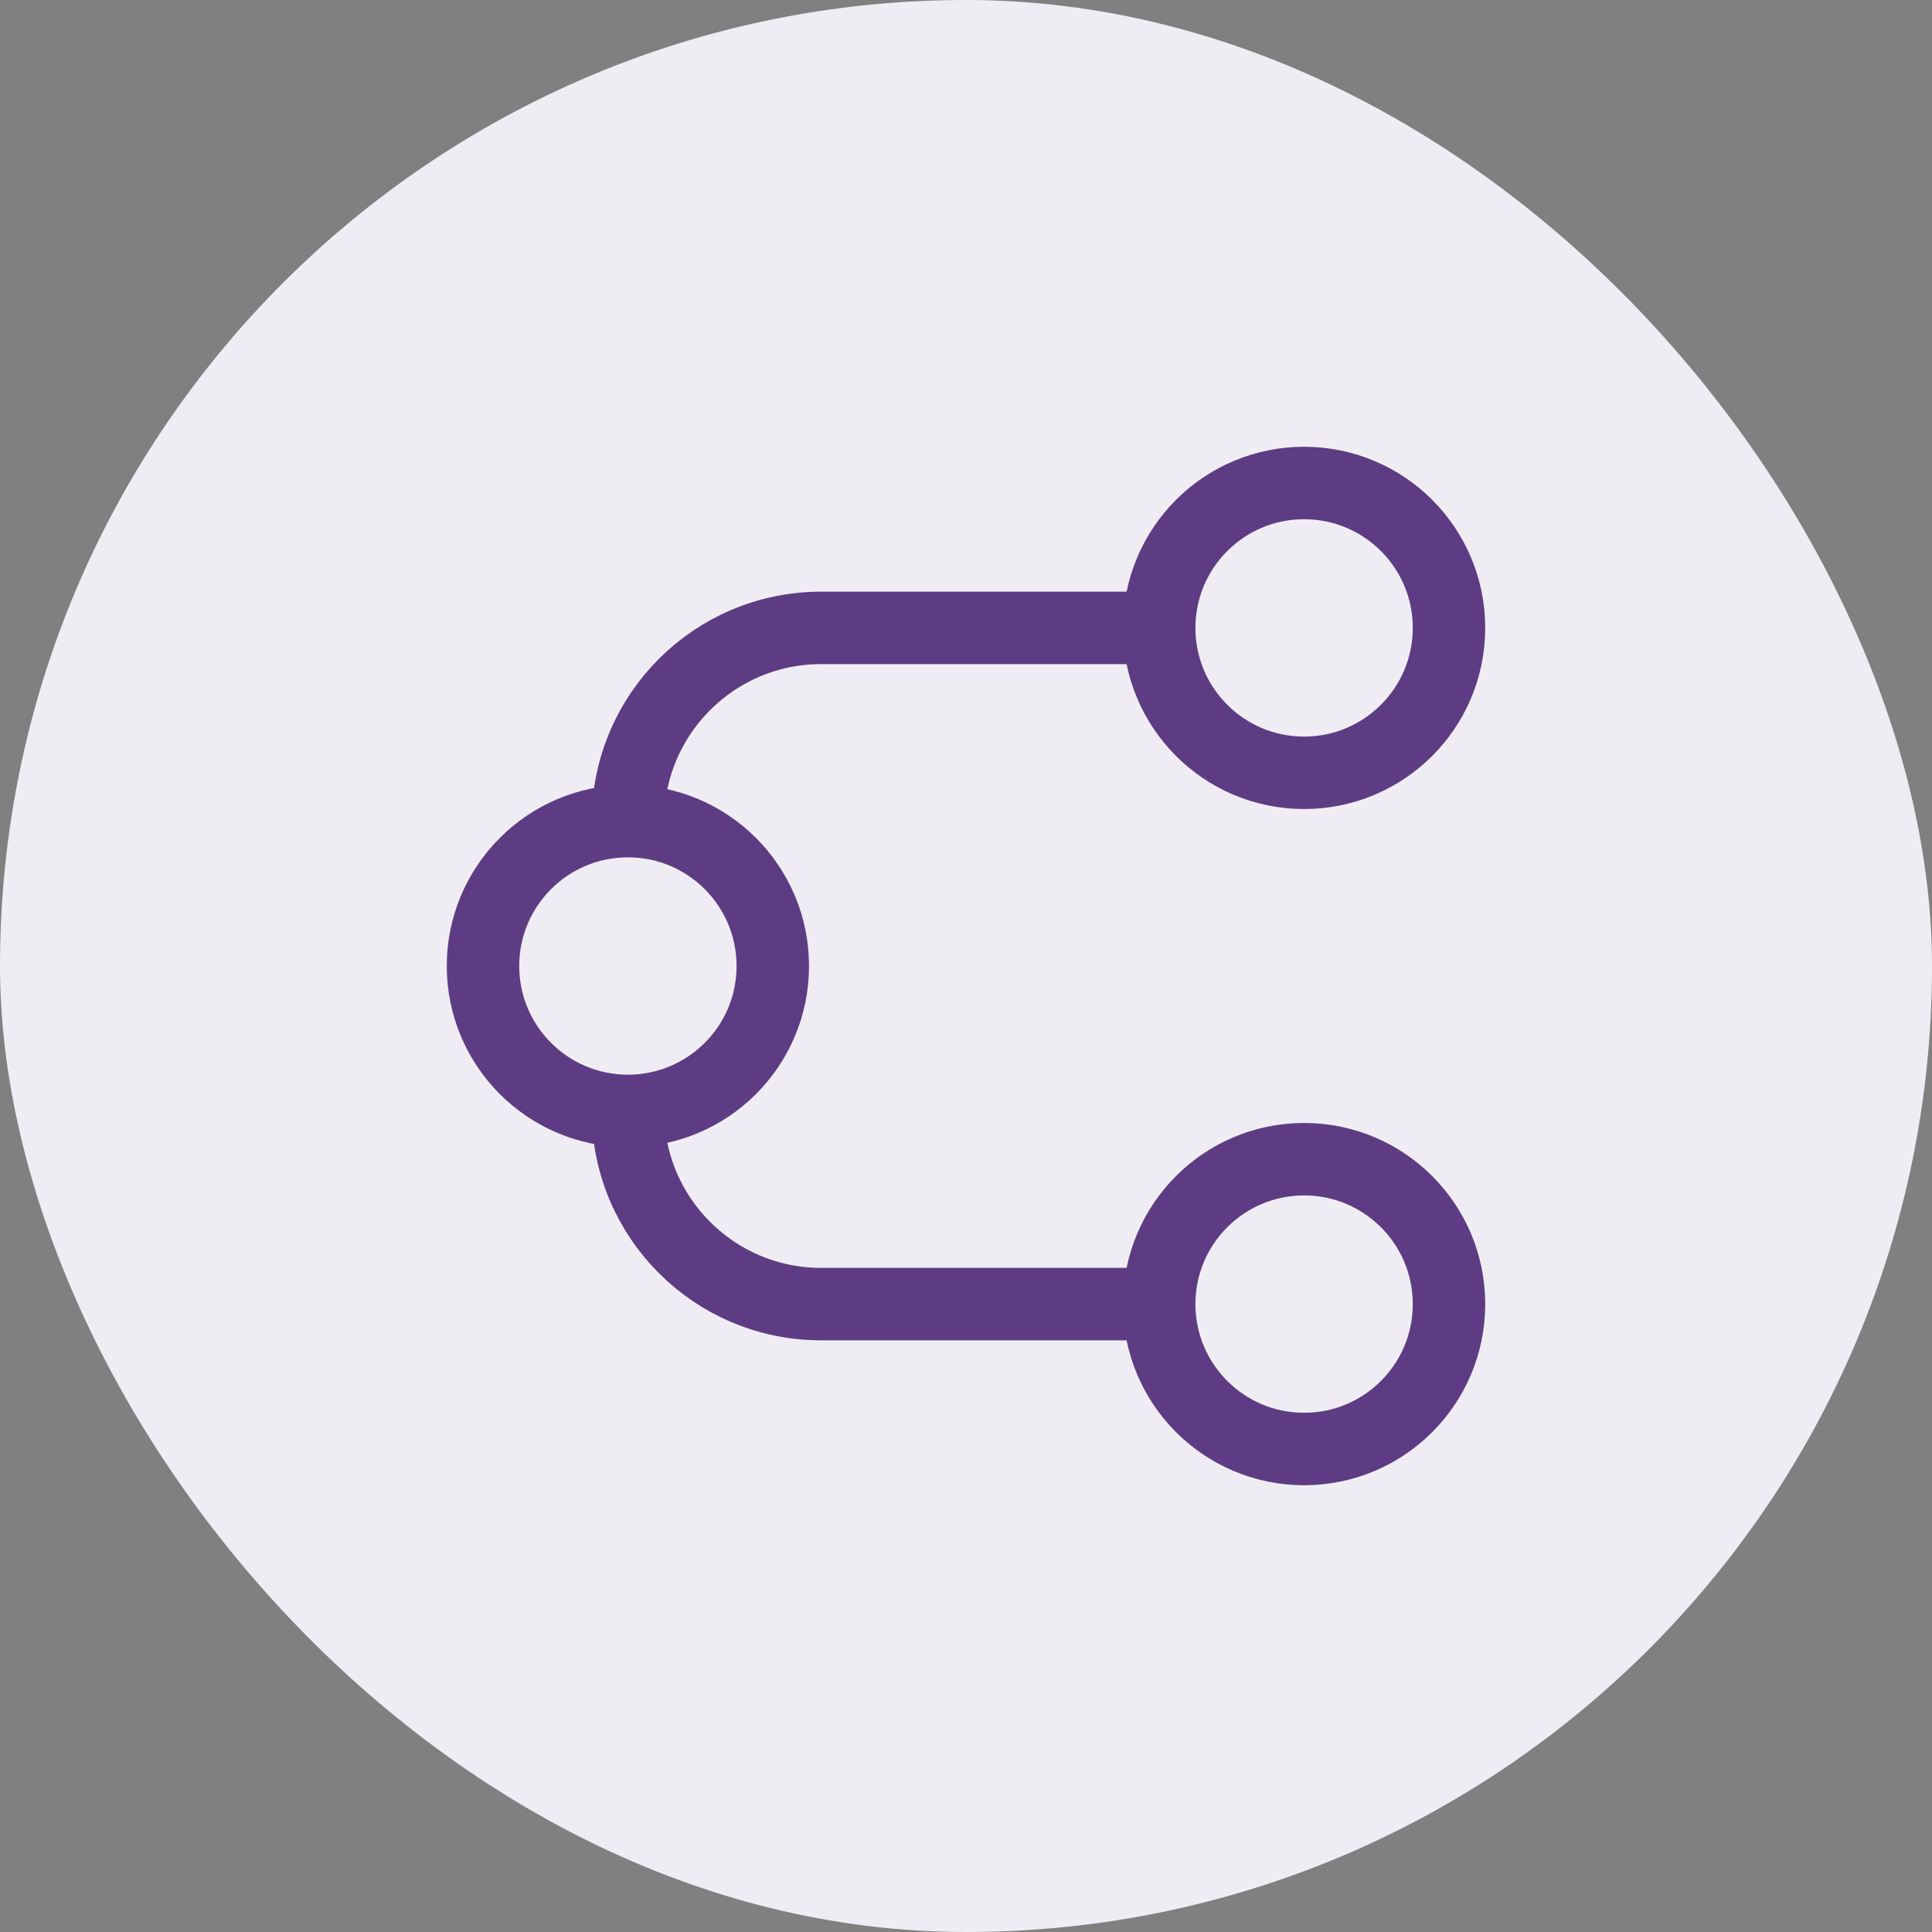
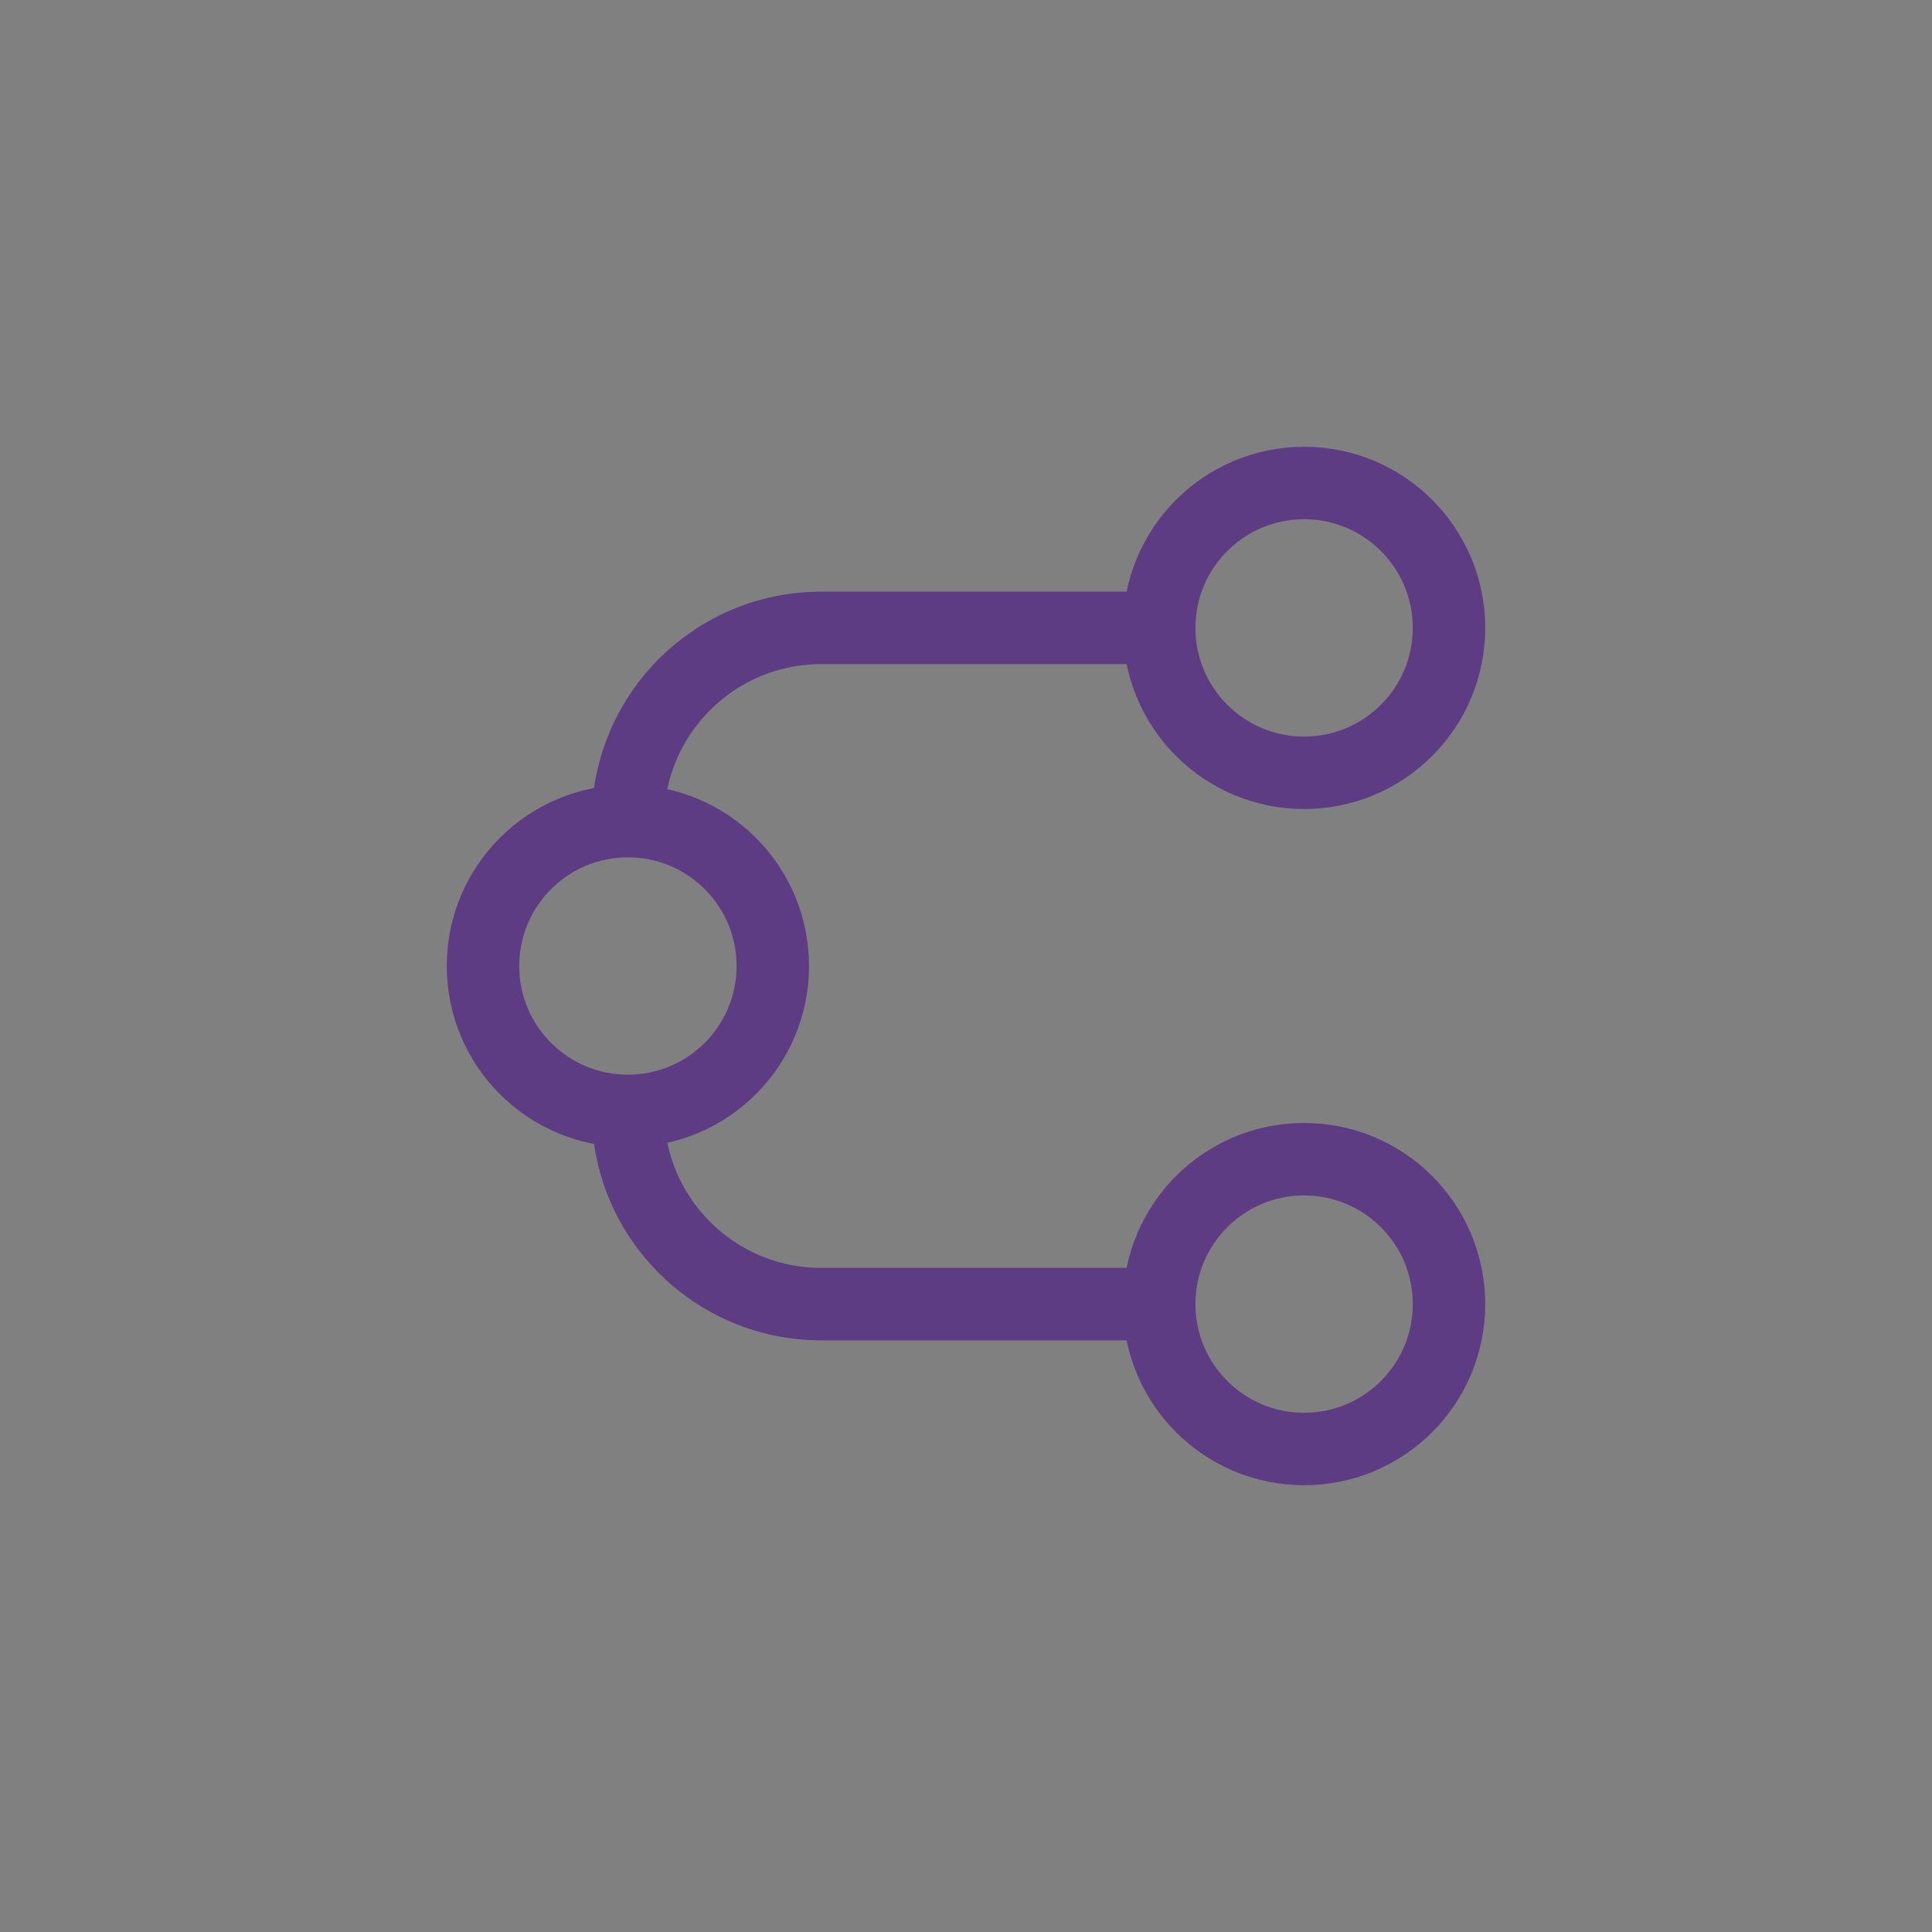
<svg xmlns="http://www.w3.org/2000/svg" width="40" height="40" viewBox="0 0 40 40" fill="none">
  <rect x="0" y="0" width="40" height="40" fill="#808080" stroke="none" />
-   <rect width="40" height="40" rx="20" fill="#F0ECF4" />
  <path d="M24 13C24 14.657 25.343 16 27 16C28.657 16 30 14.657 30 13C30 11.343 28.657 10 27 10C25.343 10 24 11.343 24 13ZM24 13H17C14.791 13 13 14.791 13 17M13 17C11.343 17 10 18.343 10 20C10 21.657 11.343 23 13 23M13 17C14.657 17 16 18.343 16 20C16 21.657 14.657 23 13 23M13 23C13 25.209 14.791 27 17 27H24M24 27C24 28.657 25.343 30 27 30C28.657 30 30 28.657 30 27C30 25.343 28.657 24 27 24C25.343 24 24 25.343 24 27Z" stroke="#5E3C84" stroke-width="1.5" stroke-linecap="round" stroke-linejoin="round" />
</svg>